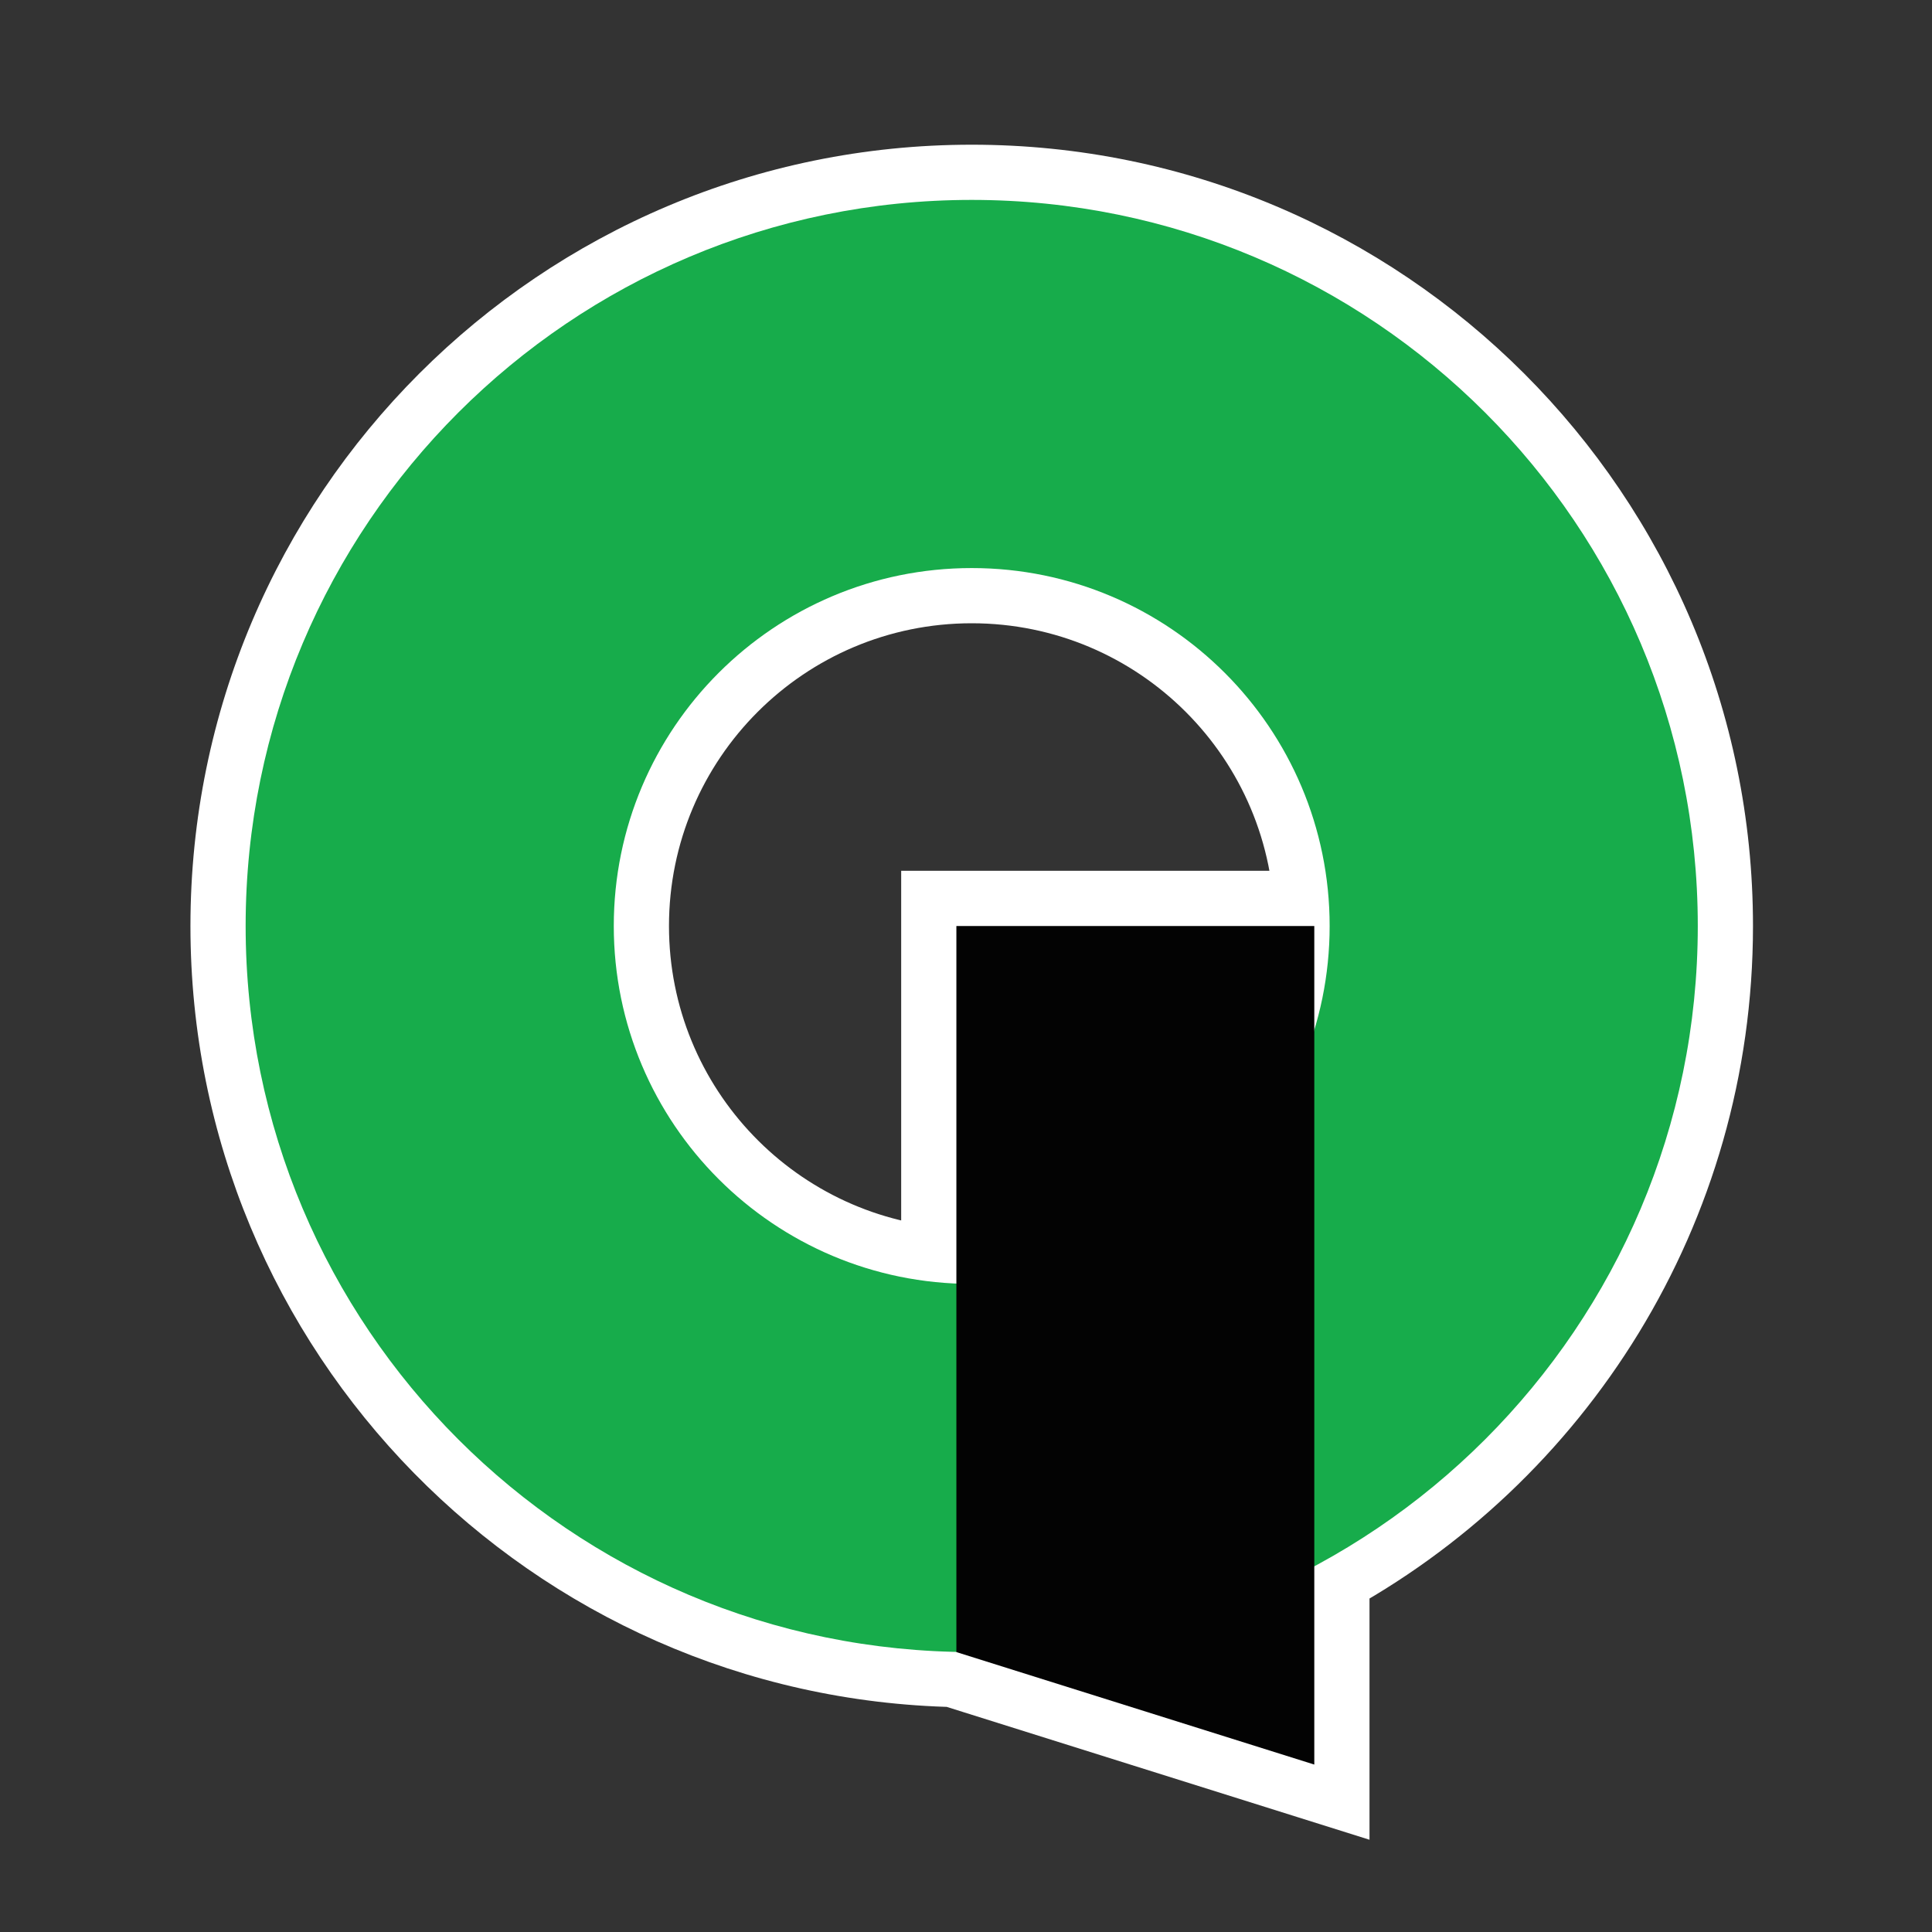
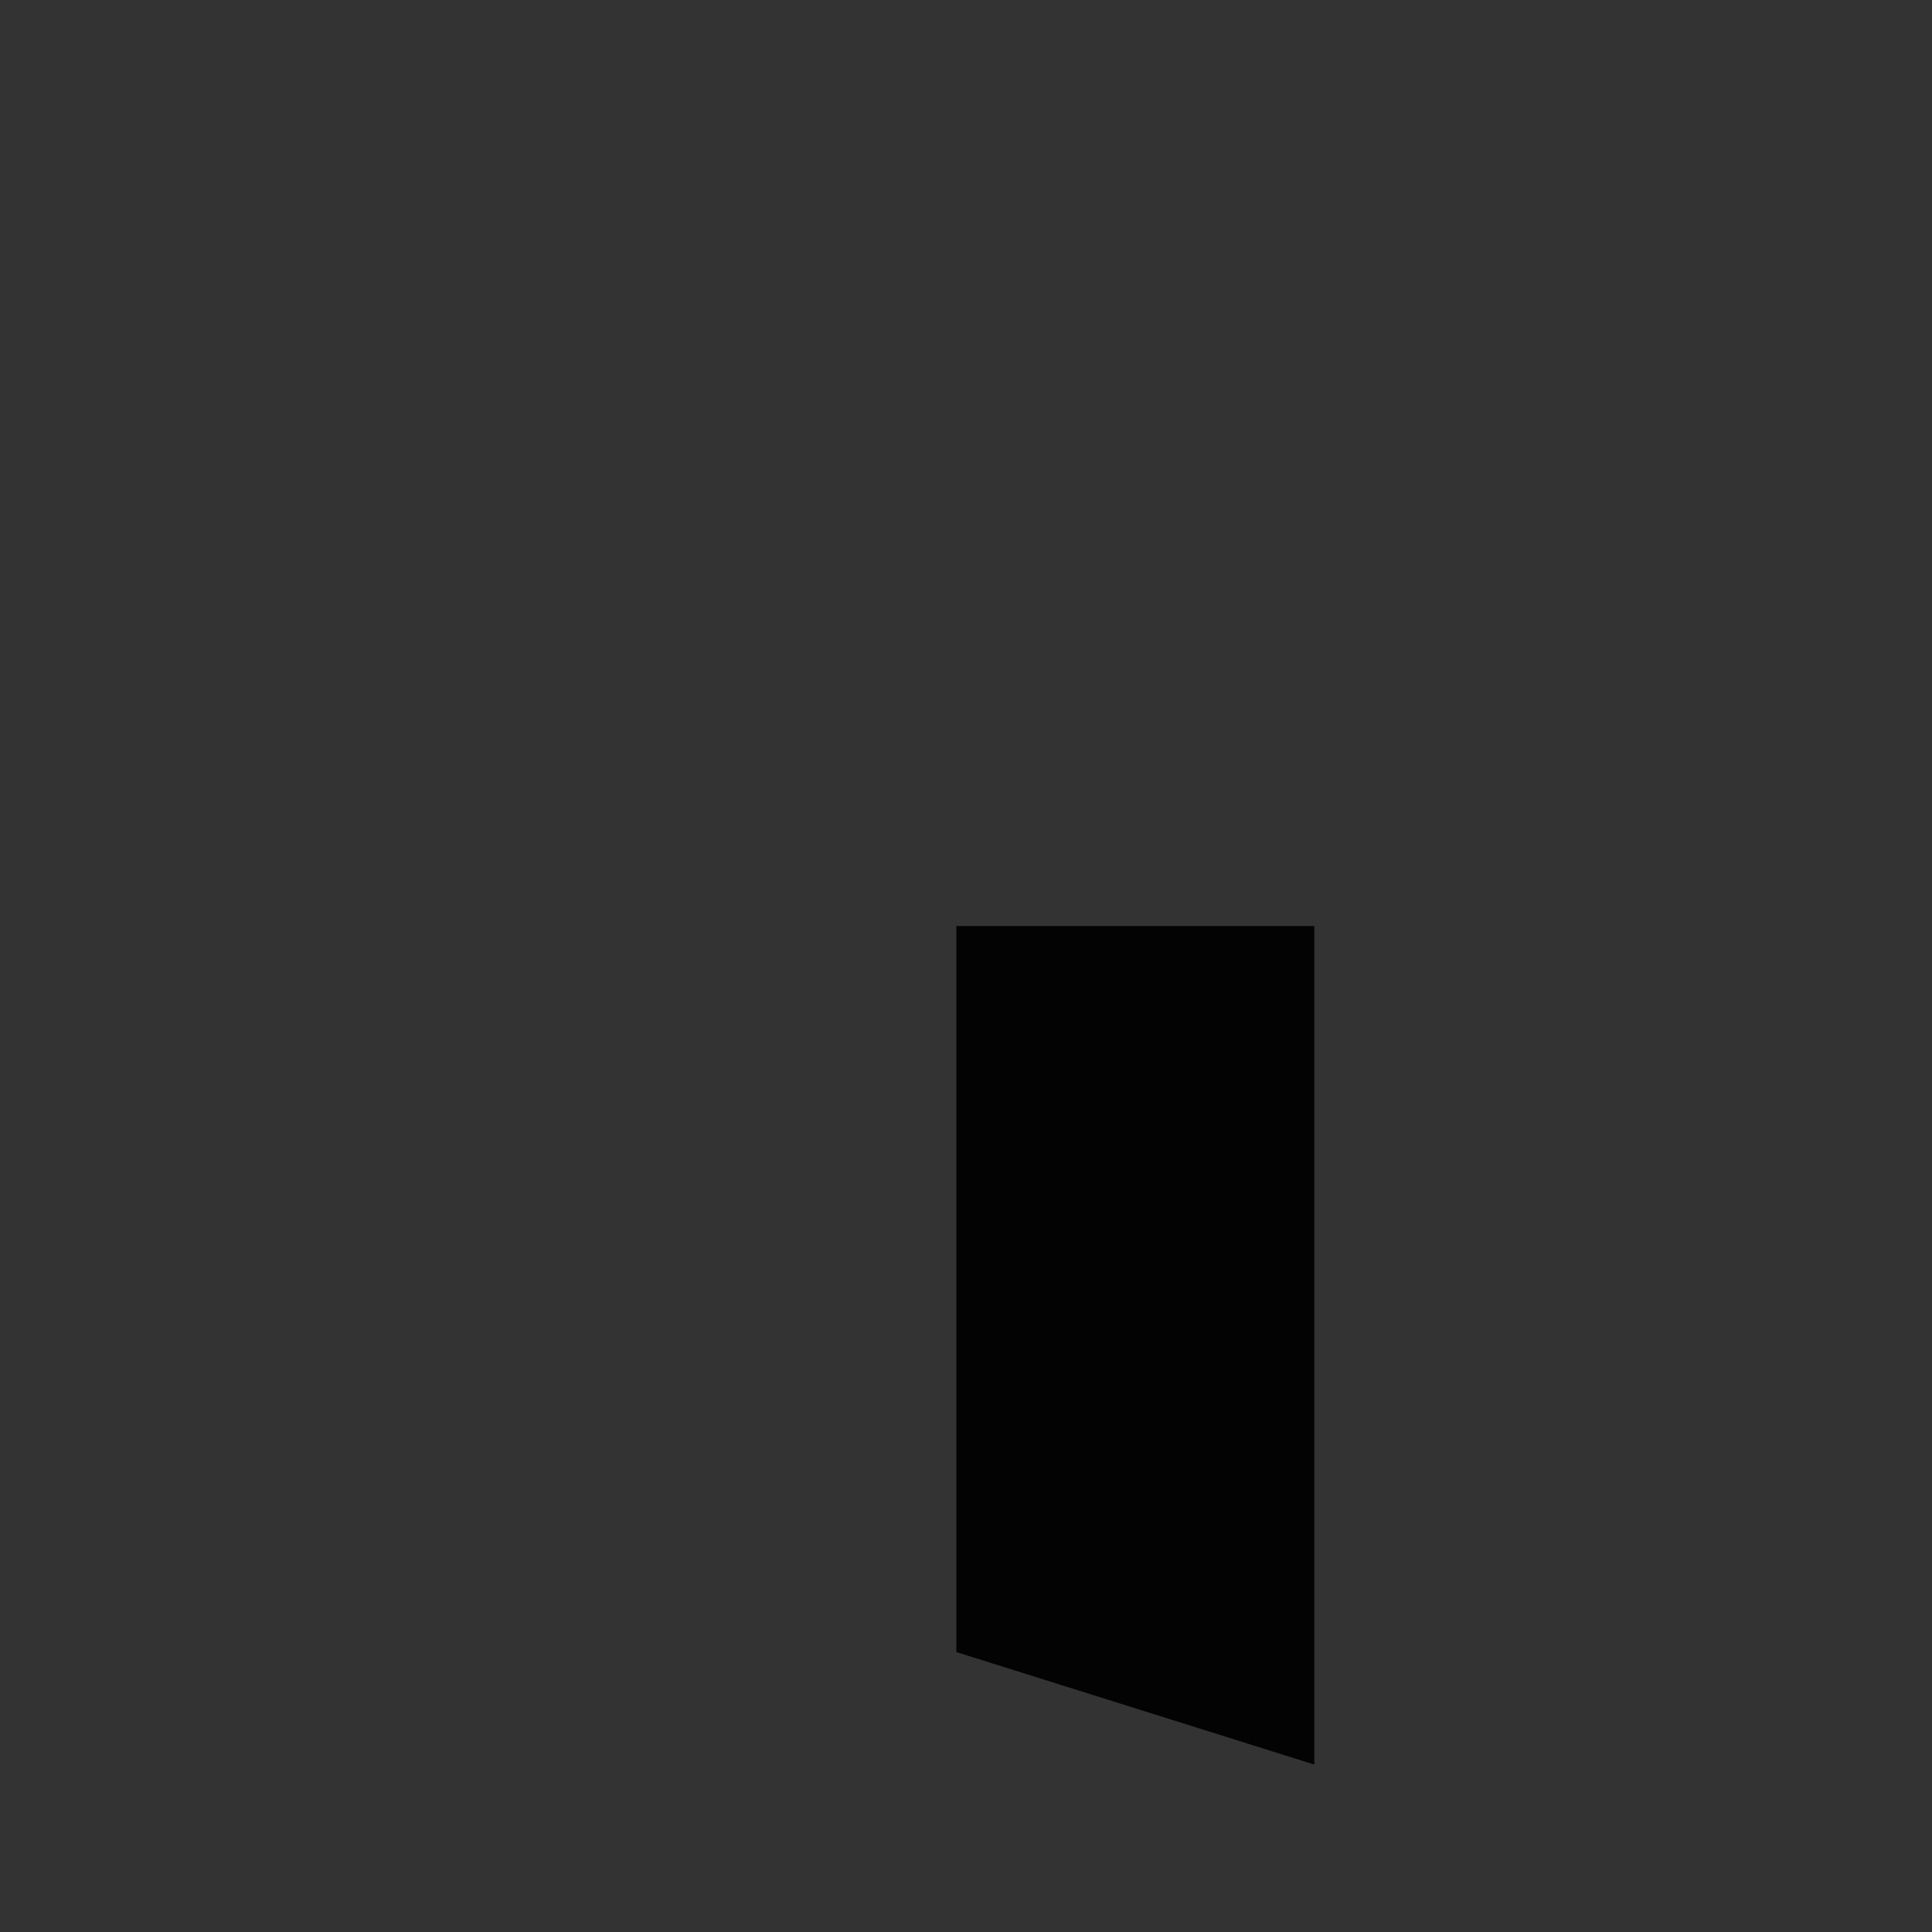
<svg xmlns="http://www.w3.org/2000/svg" width="140" height="140" viewBox="0 0 140 140" fill="none">
  <rect x="0" y="0" width="140" height="140" fill="#333333" stroke="none" />
-   <path fill-rule="evenodd" clip-rule="evenodd" d="M69.303 93.014V67.1H95.239V74.635C95.962 72.251 96.351 69.721 96.351 67.101C96.351 52.776 84.739 41.164 70.414 41.164C56.09 41.164 44.477 52.776 44.477 67.101C44.477 81.053 55.494 92.432 69.303 93.014ZM69.303 119.703C40.758 119.112 17.8 95.787 17.8 67.101C17.8 38.042 41.356 14.486 70.414 14.486C99.472 14.486 123.028 38.042 123.028 67.101C123.028 87.181 111.779 104.634 95.239 113.502V127.865L69.303 119.714V119.703Z" fill="#030303" />
-   <path d="M69.303 93.014L69.134 97.01L73.303 97.186V93.014H69.303ZM69.303 67.1V63.1H65.303V67.1H69.303ZM95.239 67.1H99.239V63.1H95.239V67.1ZM95.239 74.635H91.239L99.067 75.796L95.239 74.635ZM69.303 119.703H73.303V115.785L69.386 115.704L69.303 119.703ZM95.239 113.502L93.349 109.976L91.239 111.108V113.502H95.239ZM95.239 127.865L94.04 131.681L99.239 133.315V127.865H95.239ZM69.303 119.714H65.303V122.65L68.103 123.53L69.303 119.714ZM73.303 93.014V67.1H65.303V93.014H73.303ZM69.303 71.1H95.239V63.1H69.303V71.1ZM91.239 67.1V74.635H99.239V67.1H91.239ZM99.067 75.796C99.903 73.039 100.351 70.118 100.351 67.101H92.351C92.351 69.324 92.021 71.463 91.411 73.475L99.067 75.796ZM100.351 67.101C100.351 50.567 86.948 37.164 70.414 37.164V45.164C82.529 45.164 92.351 54.985 92.351 67.101H100.351ZM70.414 37.164C53.881 37.164 40.477 50.567 40.477 67.101H48.477C48.477 54.985 58.299 45.164 70.414 45.164V37.164ZM40.477 67.101C40.477 83.205 53.193 96.338 69.134 97.01L69.471 89.017C57.795 88.525 48.477 78.9 48.477 67.101H40.477ZM13.8 67.101C13.8 97.969 38.503 123.066 69.22 123.703L69.386 115.704C43.013 115.158 21.8 93.606 21.8 67.101H13.8ZM70.414 10.486C39.147 10.486 13.8 35.833 13.8 67.101H21.8C21.8 40.252 43.565 18.486 70.414 18.486V10.486ZM127.028 67.101C127.028 35.833 101.681 10.486 70.414 10.486V18.486C97.263 18.486 119.028 40.252 119.028 67.101H127.028ZM97.129 117.027C114.917 107.49 127.028 88.713 127.028 67.101H119.028C119.028 85.649 108.642 101.777 93.349 109.976L97.129 117.027ZM91.239 113.502V127.865H99.239V113.502H91.239ZM96.439 124.049L70.502 115.898L68.103 123.53L94.04 131.681L96.439 124.049ZM73.303 119.714V119.703H65.303V119.714H73.303Z" fill="white" />
-   <path fill-rule="evenodd" clip-rule="evenodd" d="M70.414 93.037C84.739 93.037 96.351 81.425 96.351 67.101C96.351 52.776 84.739 41.164 70.414 41.164C56.09 41.164 44.477 52.776 44.477 67.101C44.477 81.425 56.09 93.037 70.414 93.037ZM70.414 119.715C99.472 119.715 123.028 96.159 123.028 67.101C123.028 38.042 99.472 14.486 70.414 14.486C41.356 14.486 17.8 38.042 17.8 67.101C17.8 96.159 41.356 119.715 70.414 119.715Z" fill="#17AC4B" />
  <path d="M95.239 67.102V127.867L69.303 119.716V67.102H95.239Z" fill="#030303" />
</svg>